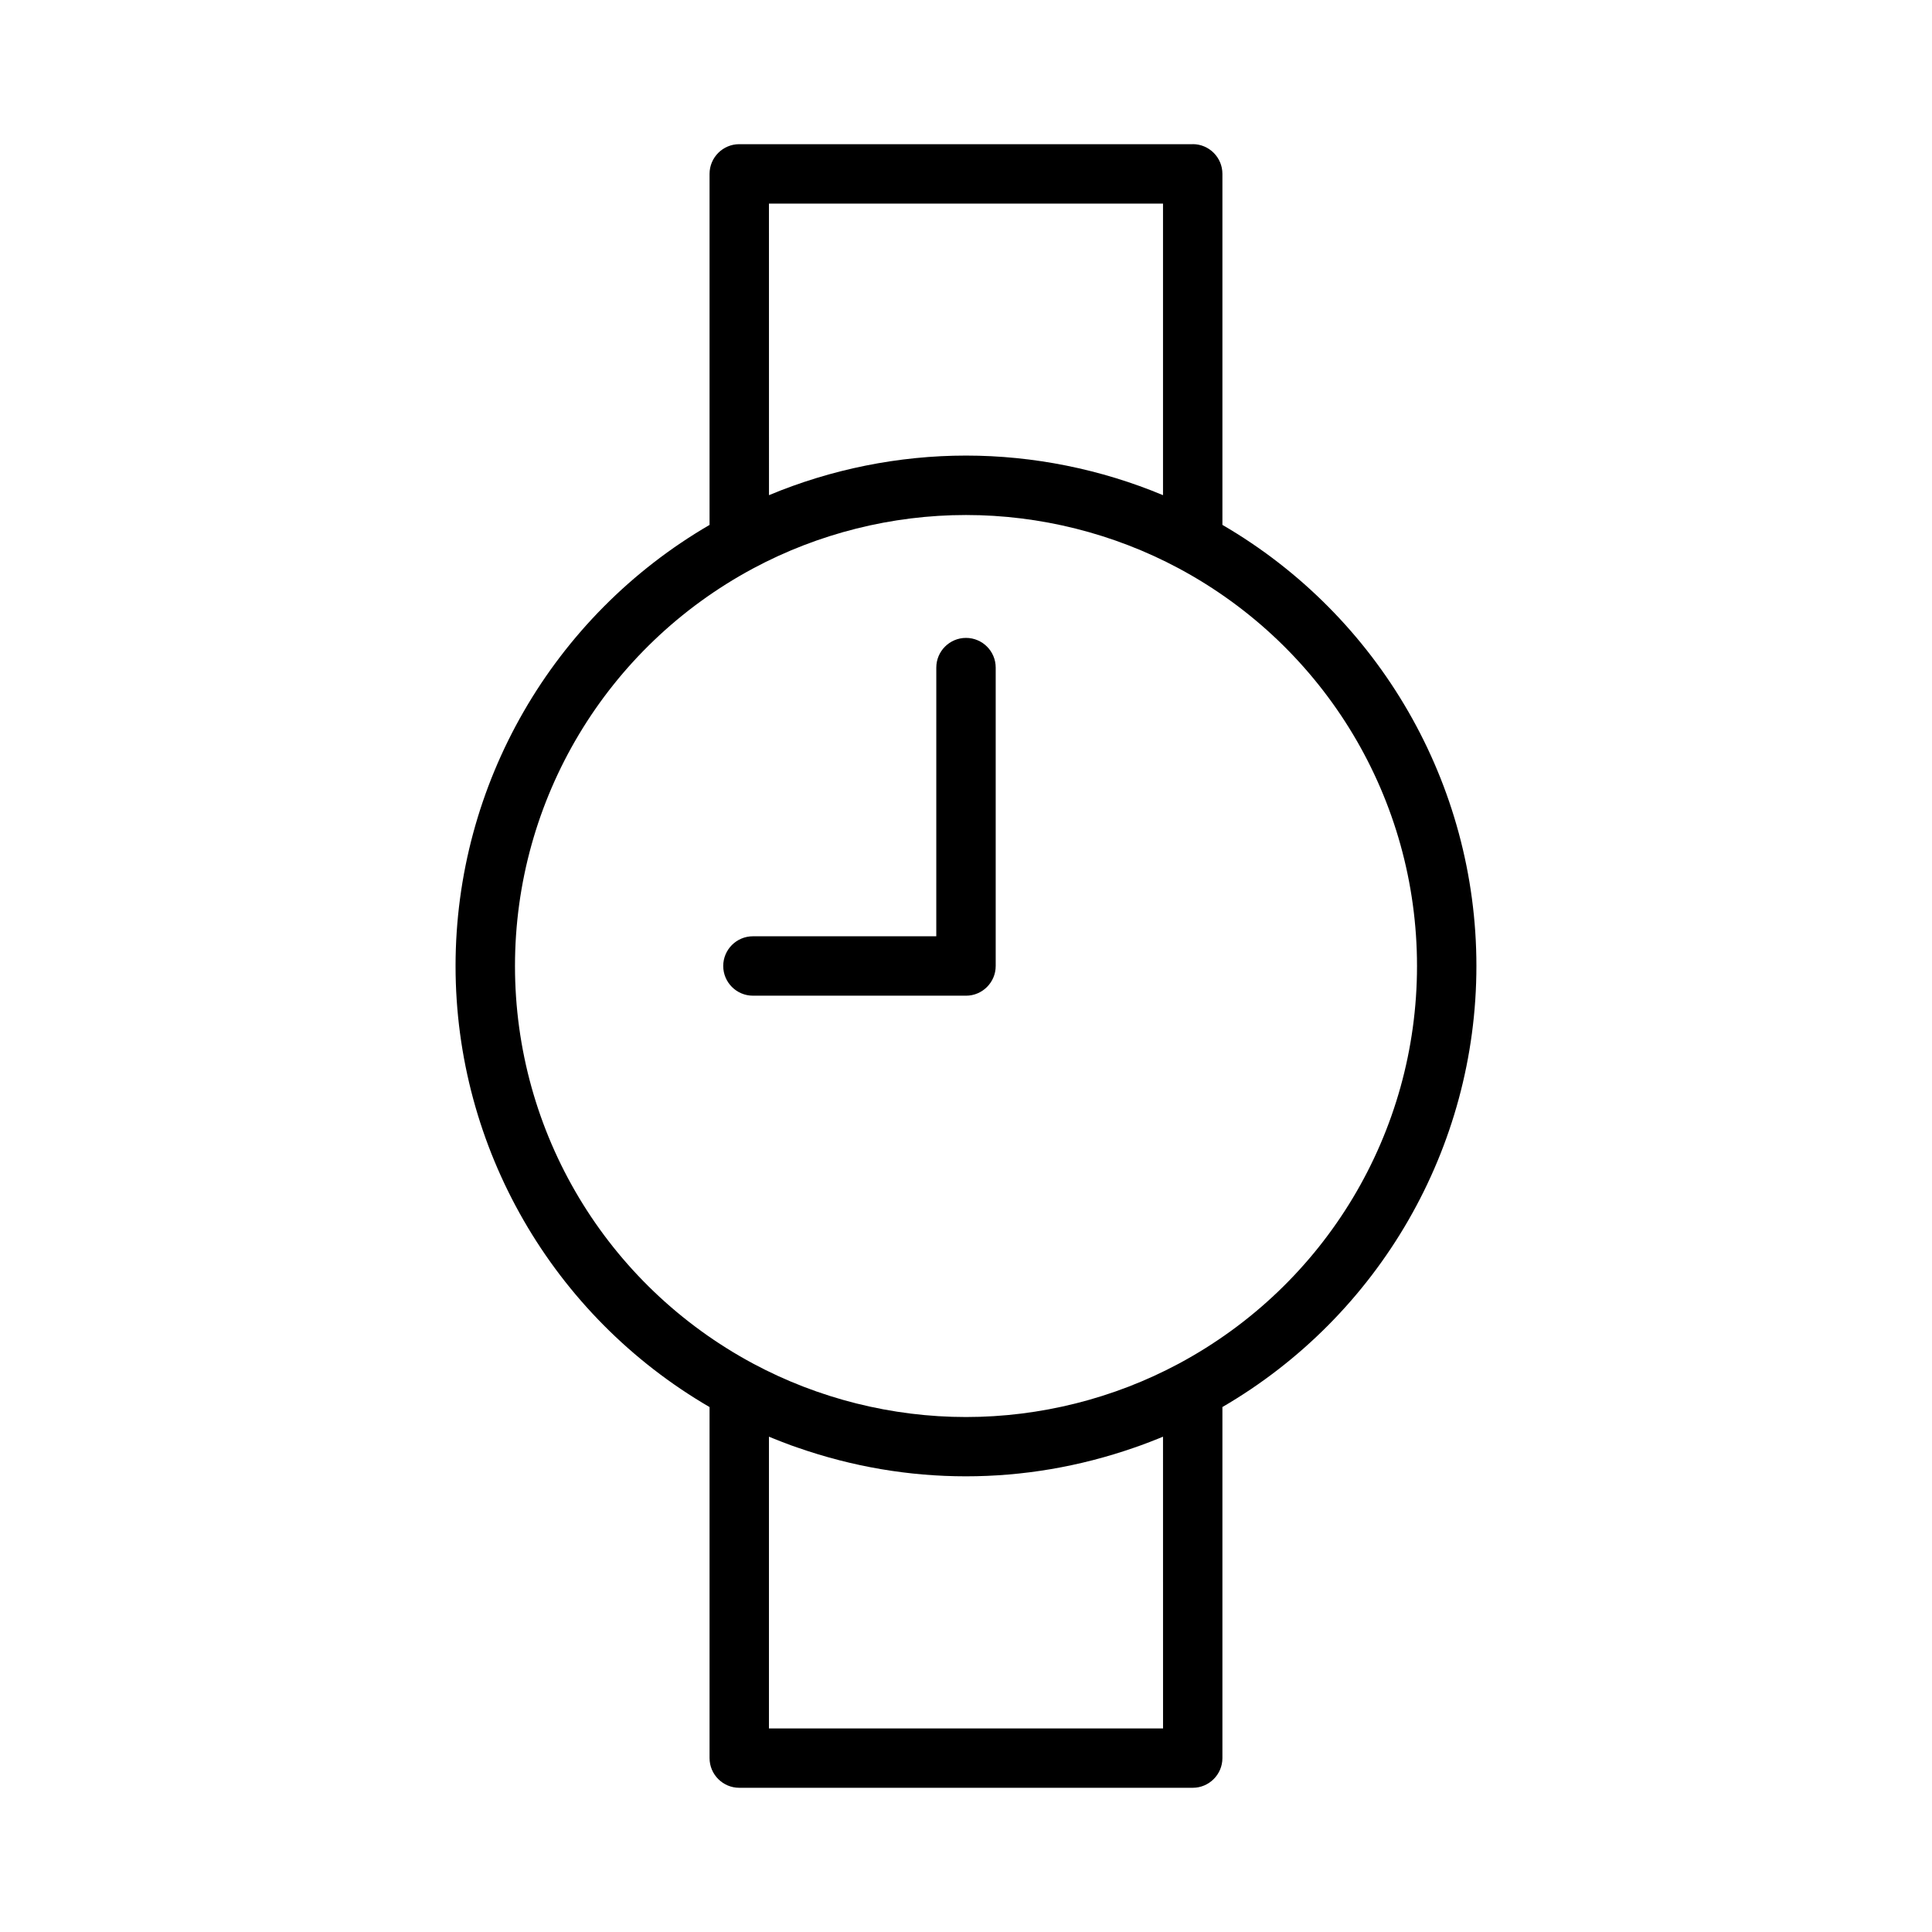
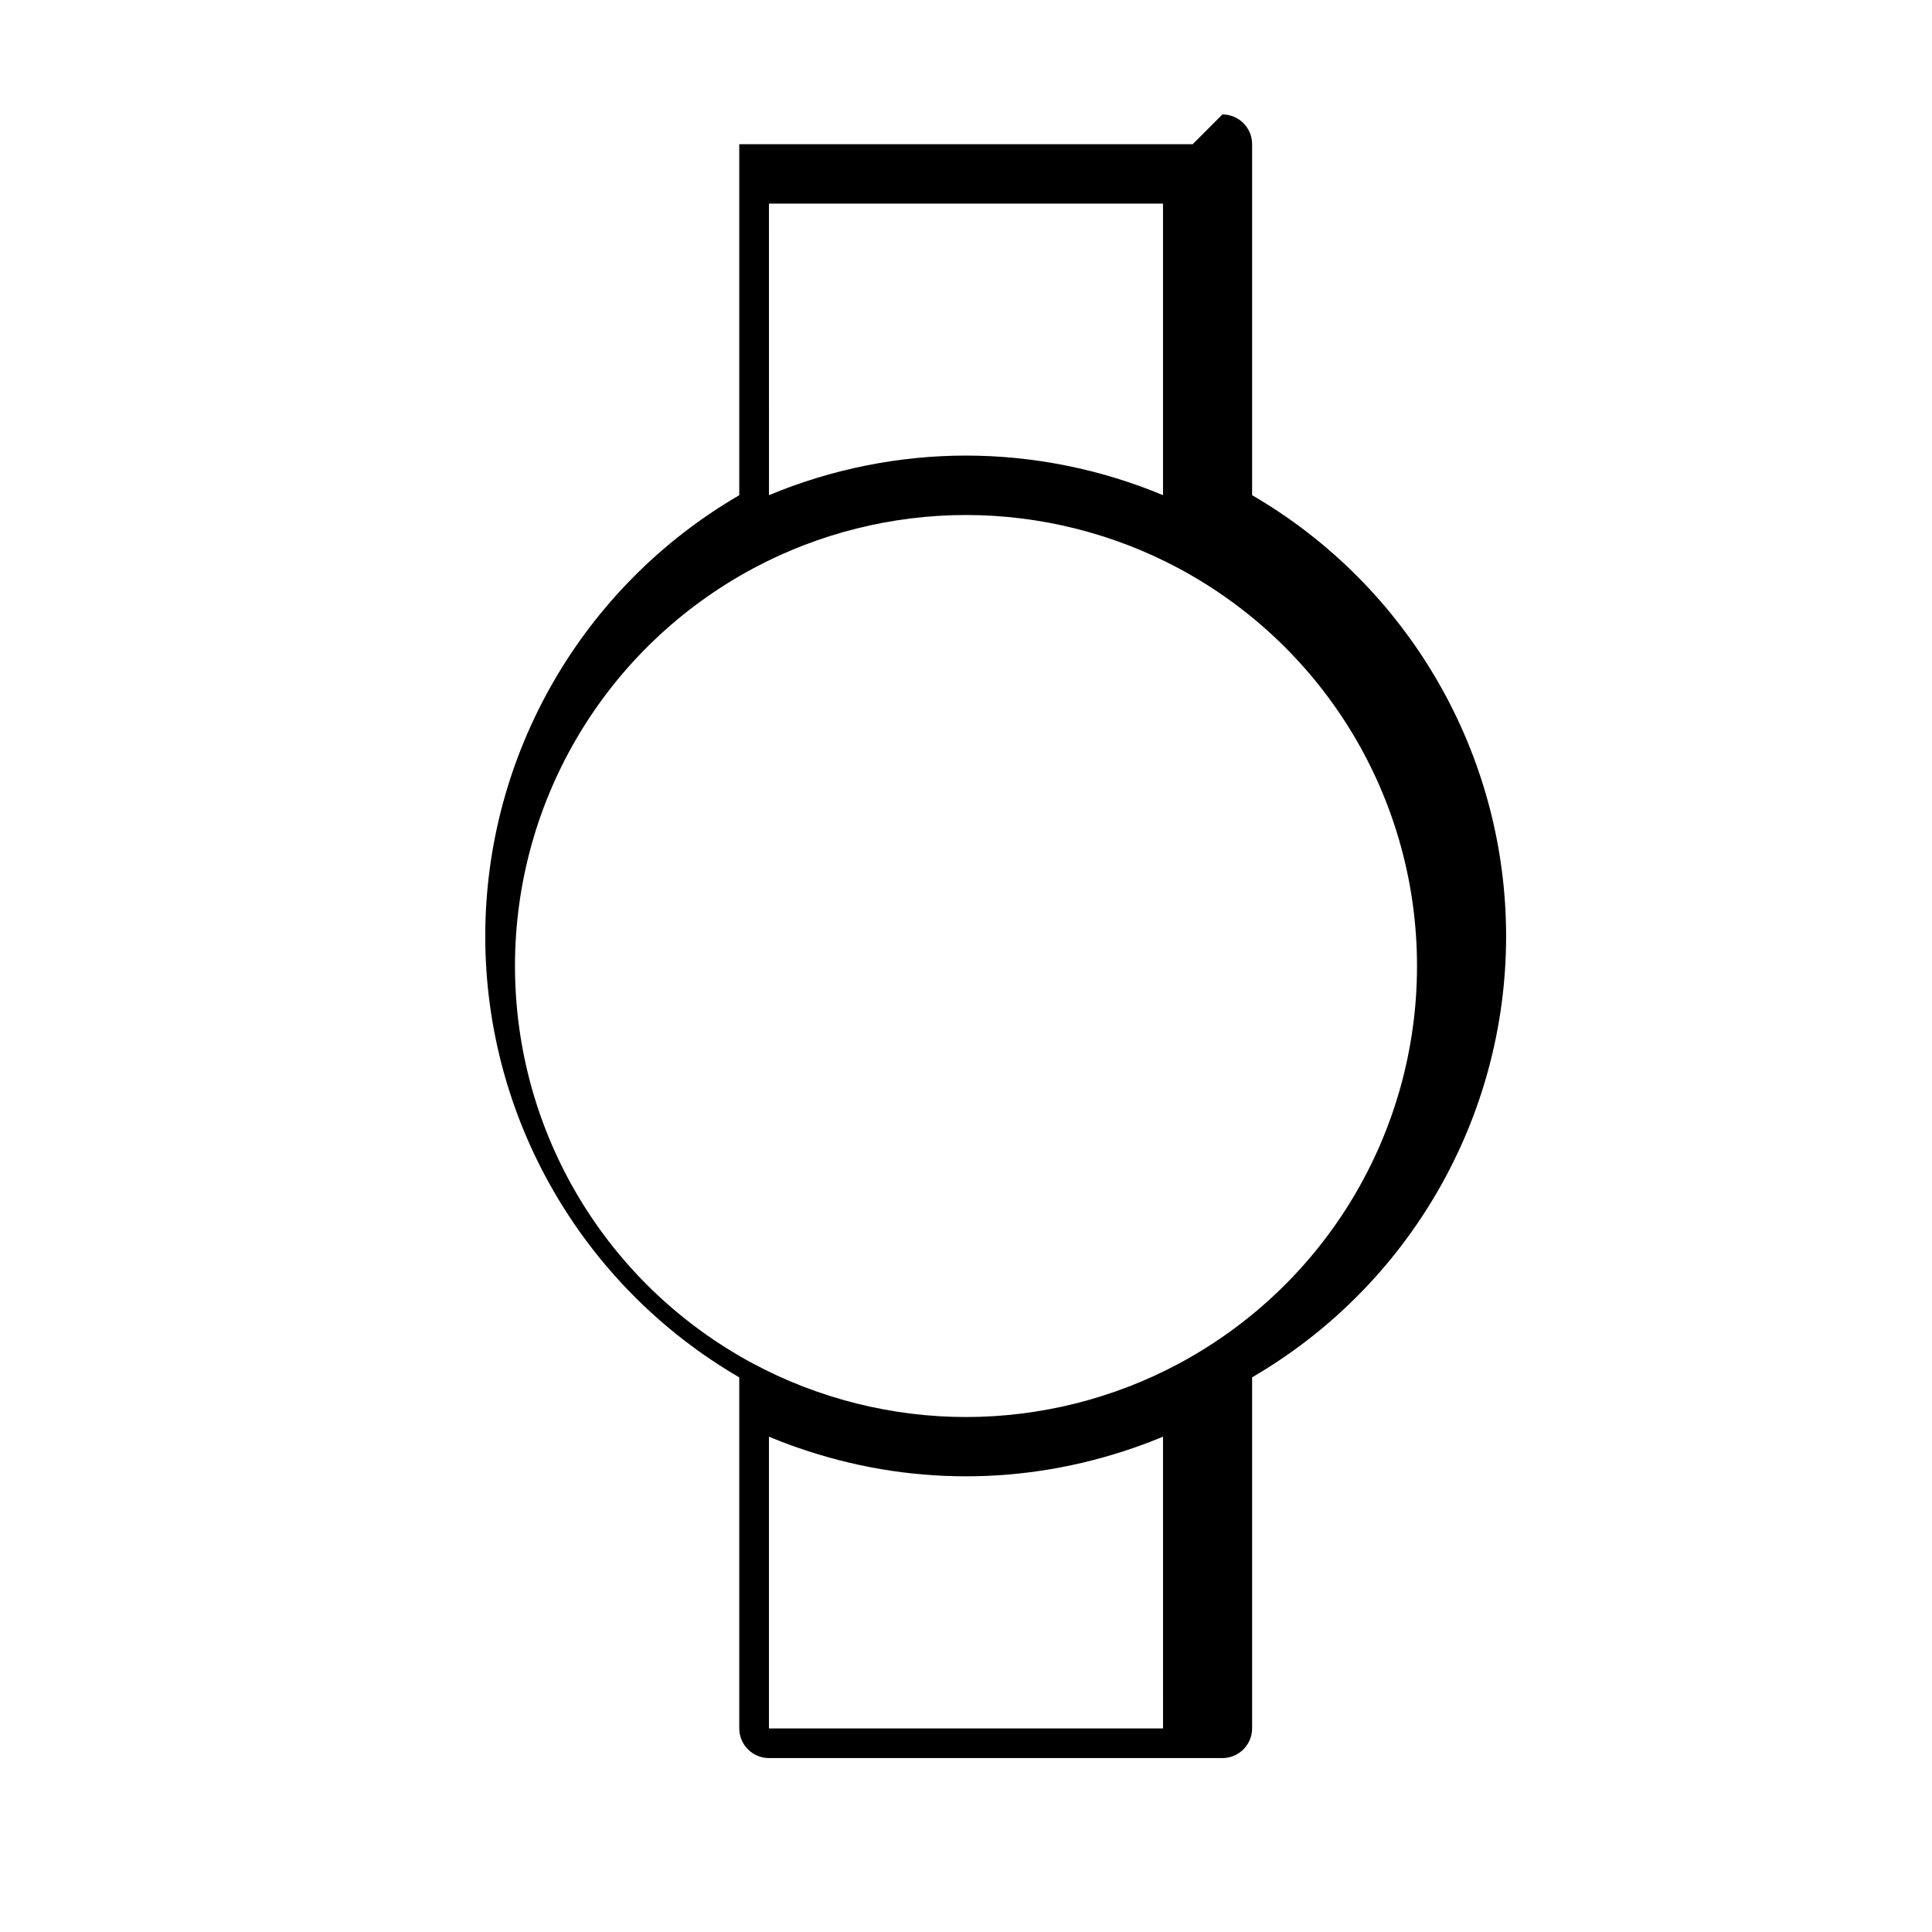
<svg xmlns="http://www.w3.org/2000/svg" fill="#000000" width="800px" height="800px" version="1.1" viewBox="144 144 512 512">
  <g>
-     <path d="m400 313.05c-4.34 0-7.871 3.531-7.871 7.871l-0.004 71.203h-48.59c-4.34 0-7.871 3.531-7.871 7.871s3.531 7.871 7.871 7.871l56.465 0.004c4.34 0 7.871-3.531 7.871-7.871v-79.078c0-4.348-3.531-7.871-7.871-7.871z" />
-     <path d="m460.08 182.21h-120.17c-4.34 0-7.871 3.531-7.871 7.871v93.027c-41.602 24.215-67.312 68.715-67.312 116.89 0 48.176 25.711 92.68 67.312 116.89v93.023c0 4.34 3.531 7.871 7.871 7.871h120.17c4.34 0 7.871-3.531 7.871-7.871v-93.031c41.602-24.215 67.312-68.715 67.312-116.89s-25.711-92.676-67.312-116.89v-93.031c0-4.34-3.531-7.871-7.871-7.871zm-112.3 15.742h104.43v77.273c-16.48-6.887-34.363-10.492-52.211-10.492s-35.738 3.609-52.211 10.492zm104.43 404.1h-104.43v-77.32c0.387 0.164 0.781 0.324 1.18 0.484 1.562 0.637 3.129 1.238 4.769 1.844l1.625 0.566c29.047 10.148 60.141 10.156 89.262 0.004l1.727-0.609c1.57-0.566 3.121-1.172 4.664-1.793 0.398-0.164 0.797-0.332 1.203-0.492l0.008 77.316zm67.312-202.05c0 44.121-24.199 84.508-63.156 105.39-17.266 9.246-36.758 14.133-56.367 14.133-19.613 0-39.102-4.891-56.363-14.129-38.965-20.887-63.16-61.277-63.16-105.39 0-44.121 24.199-84.508 63.156-105.39 17.266-9.246 36.758-14.133 56.367-14.133 19.613 0 39.102 4.891 56.363 14.129 38.961 20.883 63.16 61.273 63.16 105.39z" />
+     <path d="m460.08 182.21h-120.17v93.027c-41.602 24.215-67.312 68.715-67.312 116.89 0 48.176 25.711 92.68 67.312 116.89v93.023c0 4.34 3.531 7.871 7.871 7.871h120.17c4.34 0 7.871-3.531 7.871-7.871v-93.031c41.602-24.215 67.312-68.715 67.312-116.89s-25.711-92.676-67.312-116.89v-93.031c0-4.34-3.531-7.871-7.871-7.871zm-112.3 15.742h104.43v77.273c-16.48-6.887-34.363-10.492-52.211-10.492s-35.738 3.609-52.211 10.492zm104.43 404.1h-104.43v-77.32c0.387 0.164 0.781 0.324 1.18 0.484 1.562 0.637 3.129 1.238 4.769 1.844l1.625 0.566c29.047 10.148 60.141 10.156 89.262 0.004l1.727-0.609c1.57-0.566 3.121-1.172 4.664-1.793 0.398-0.164 0.797-0.332 1.203-0.492l0.008 77.316zm67.312-202.05c0 44.121-24.199 84.508-63.156 105.39-17.266 9.246-36.758 14.133-56.367 14.133-19.613 0-39.102-4.891-56.363-14.129-38.965-20.887-63.16-61.277-63.16-105.39 0-44.121 24.199-84.508 63.156-105.39 17.266-9.246 36.758-14.133 56.367-14.133 19.613 0 39.102 4.891 56.363 14.129 38.961 20.883 63.16 61.273 63.16 105.39z" />
  </g>
</svg>